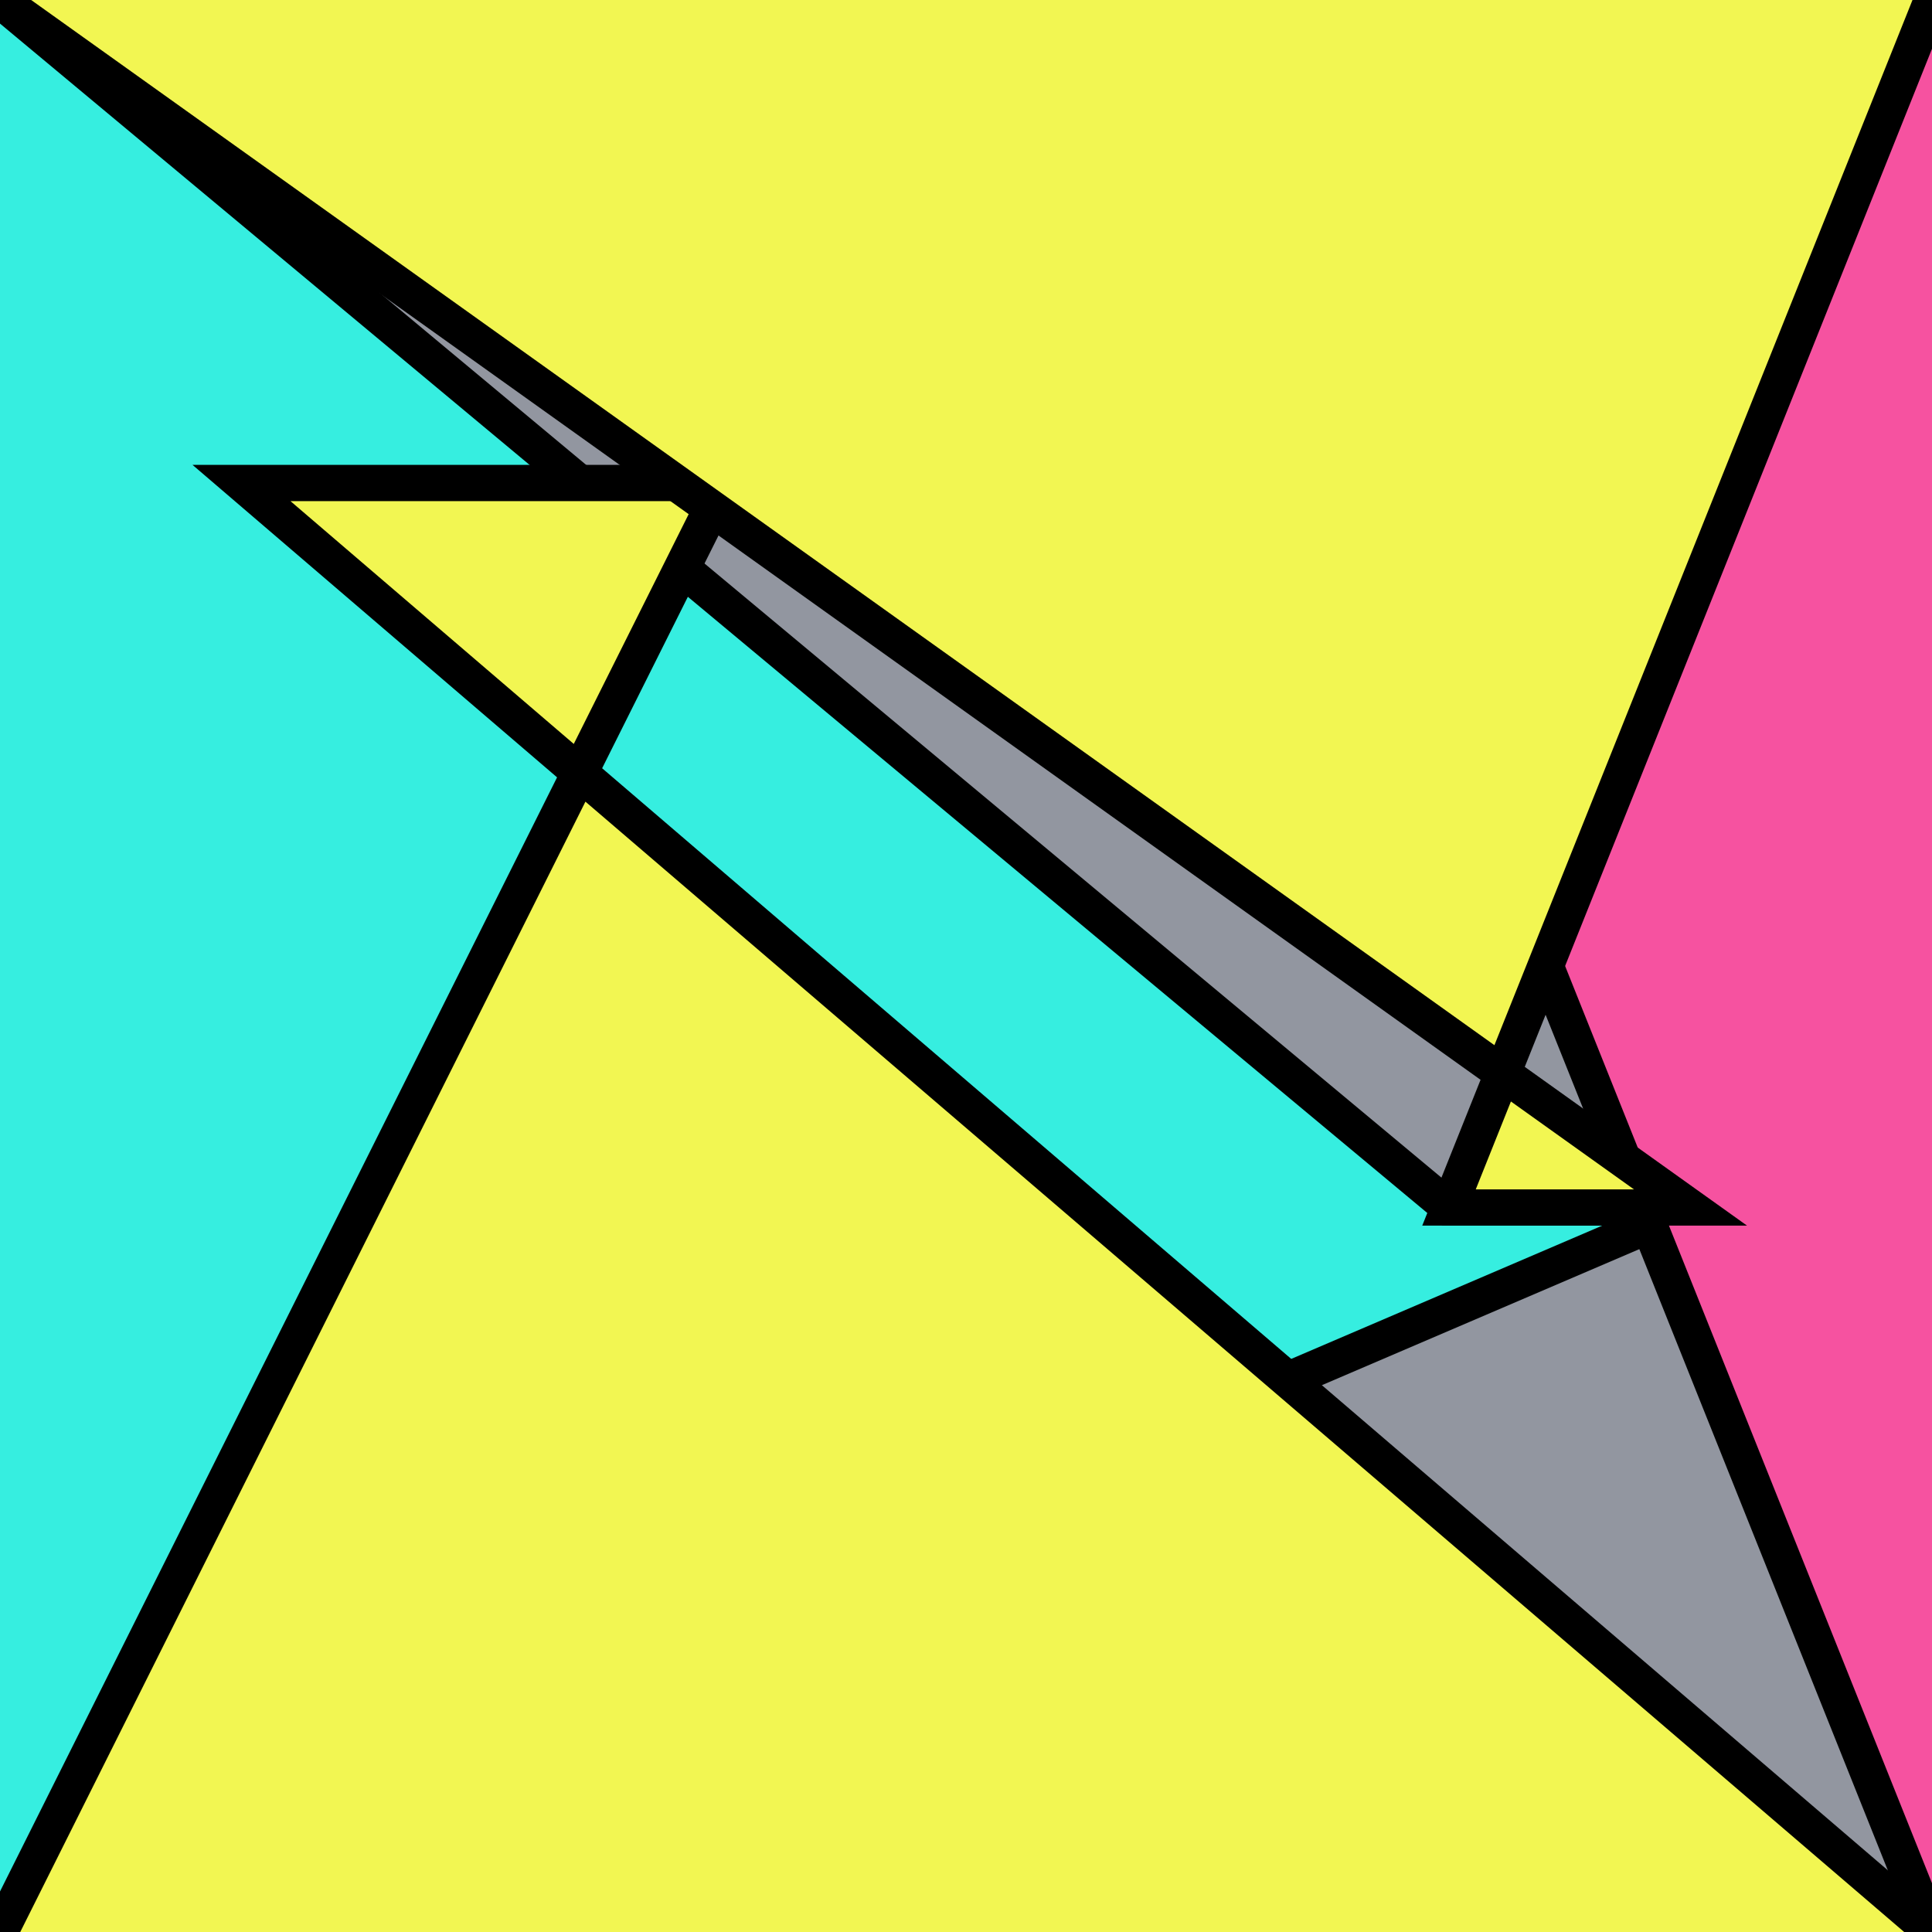
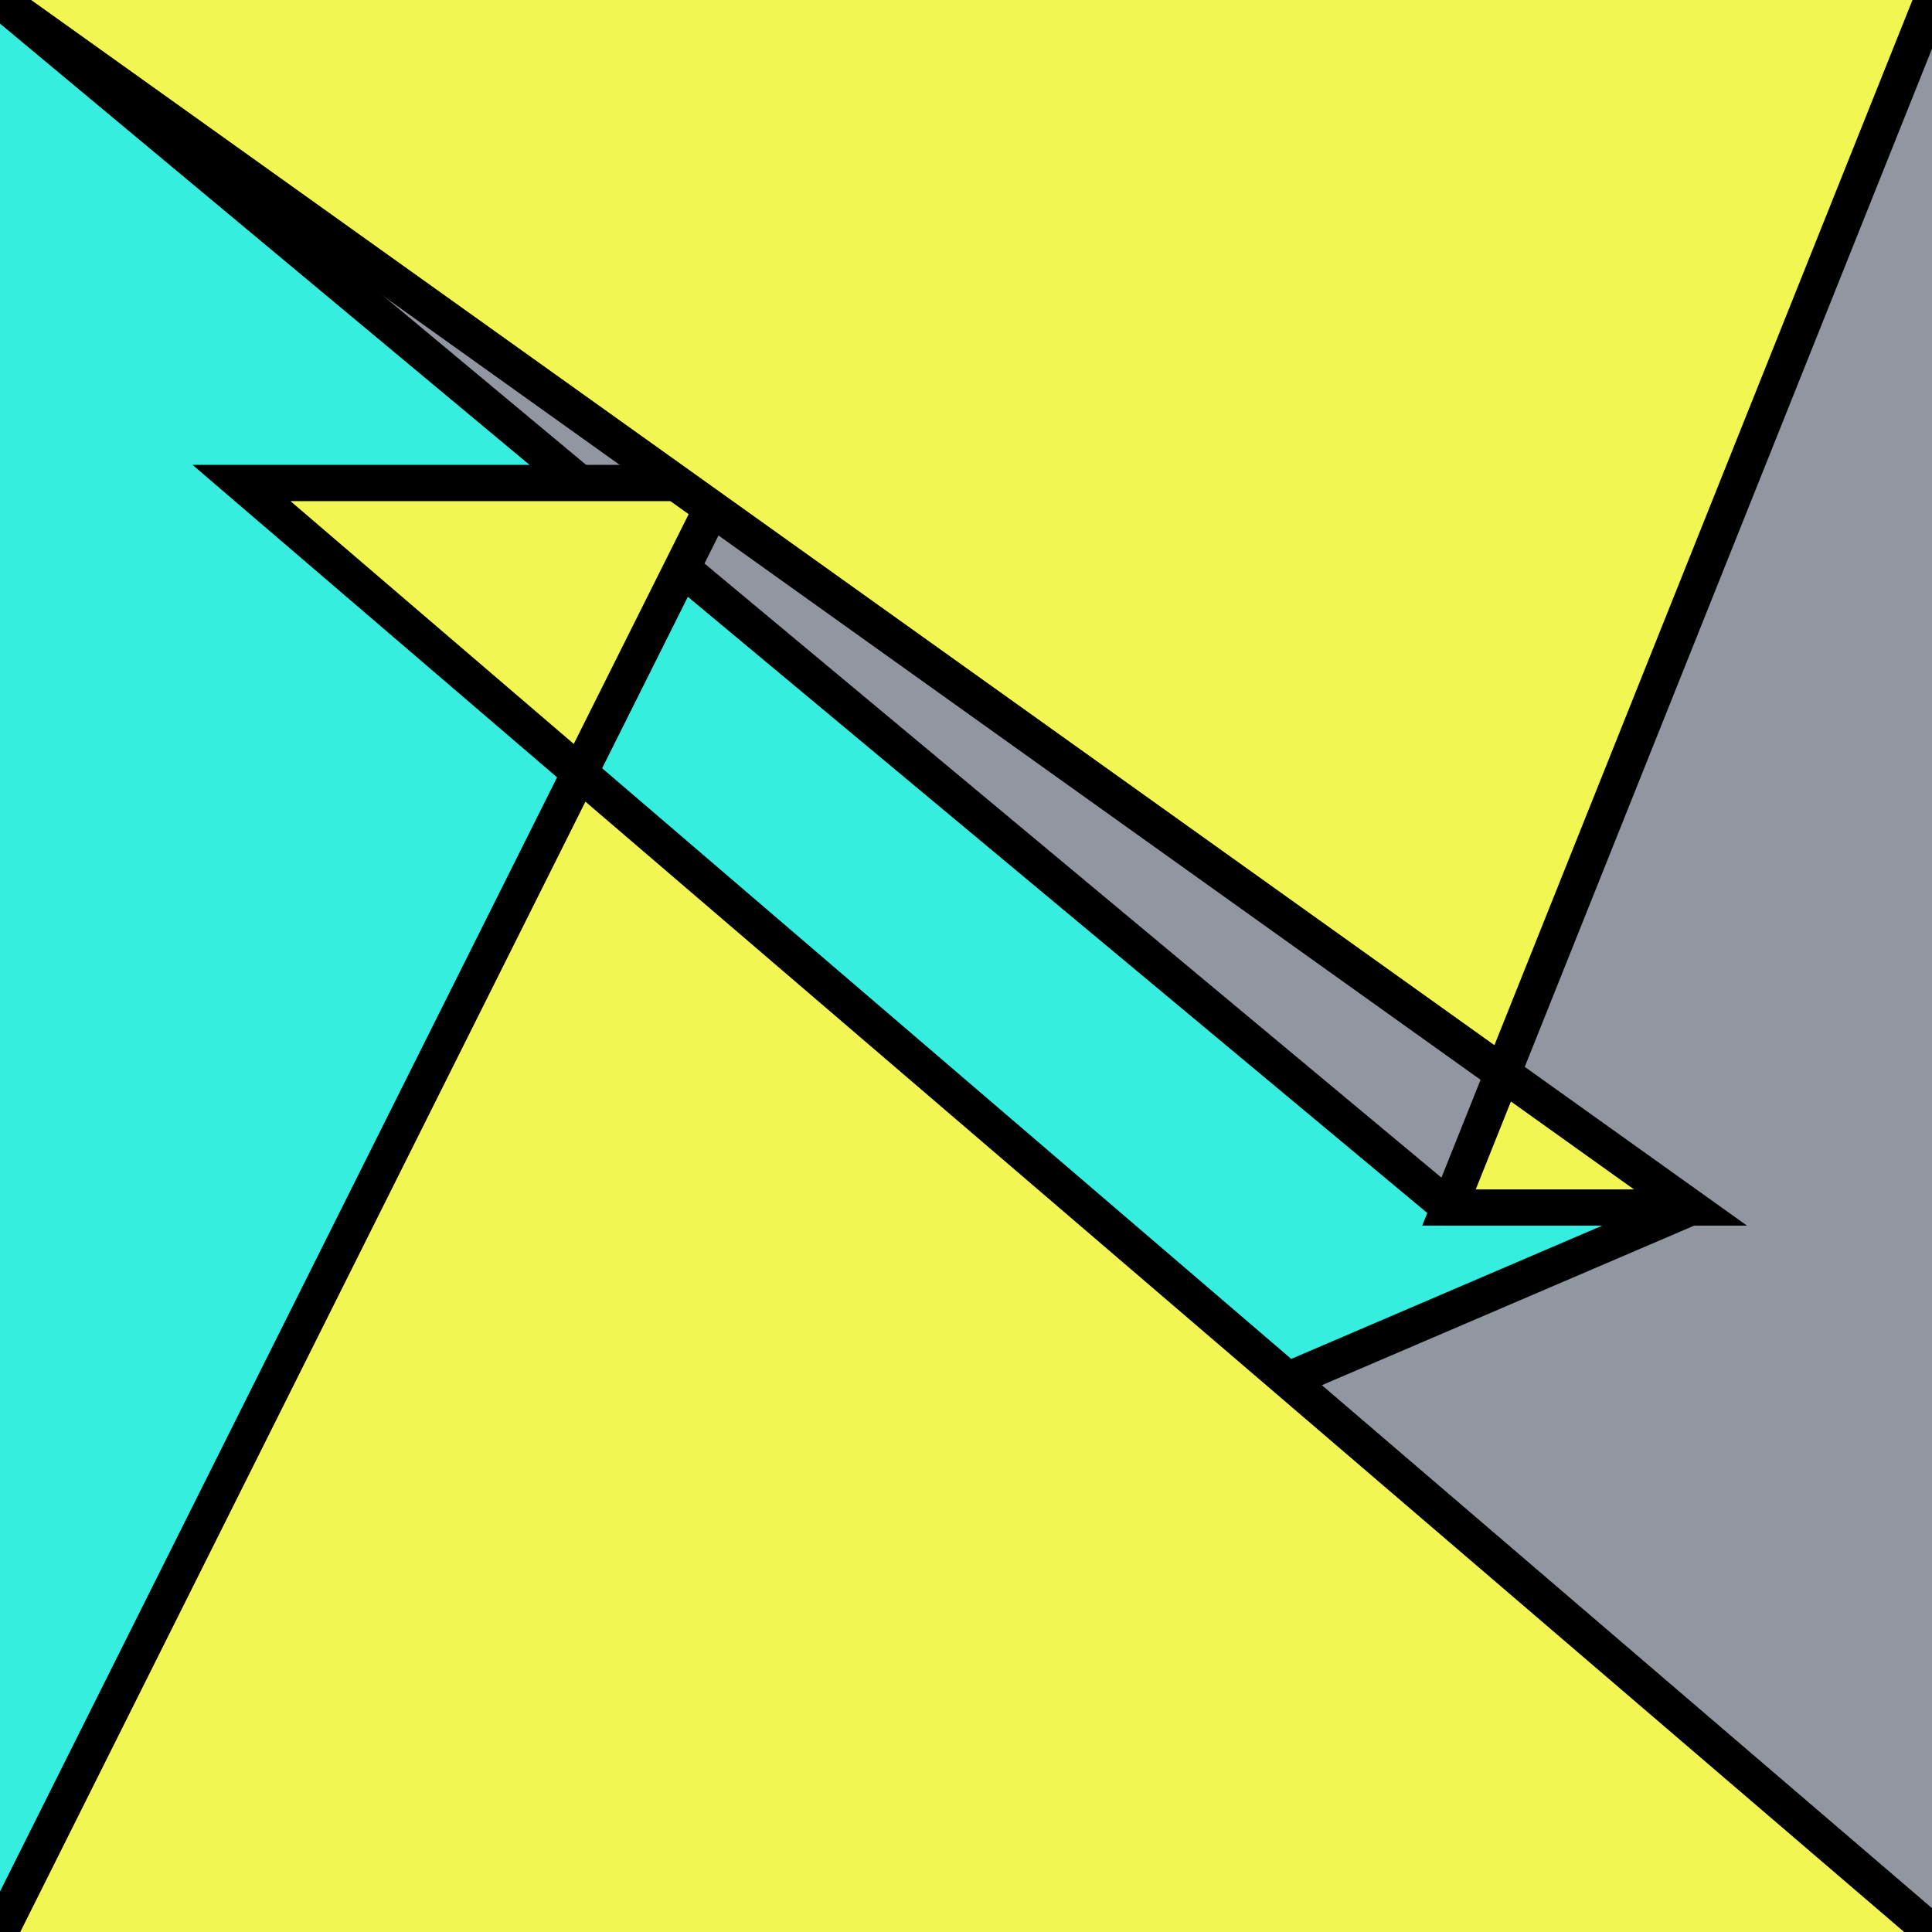
<svg xmlns="http://www.w3.org/2000/svg" version="1.0" viewBox="0 0 8 8">
  <style type="text/css">
polyline{stroke:#000;stroke-width:0.15}
</style>
  <rect fill="#9296A0" width="100%" height="100%" />
  <polyline fill="#36EEE0" points="0,8 7,5 6,5 0,0 " />
-   <polyline fill="#F652A0" points="8,0 6,3 6,3 8,8 " />
  <polyline fill="#F2F652" points="8,8 1,2 3,2 0,8 " />
  <polyline fill="#F2F652" points="0,0 7,5 6,5 8,0 " />
</svg>